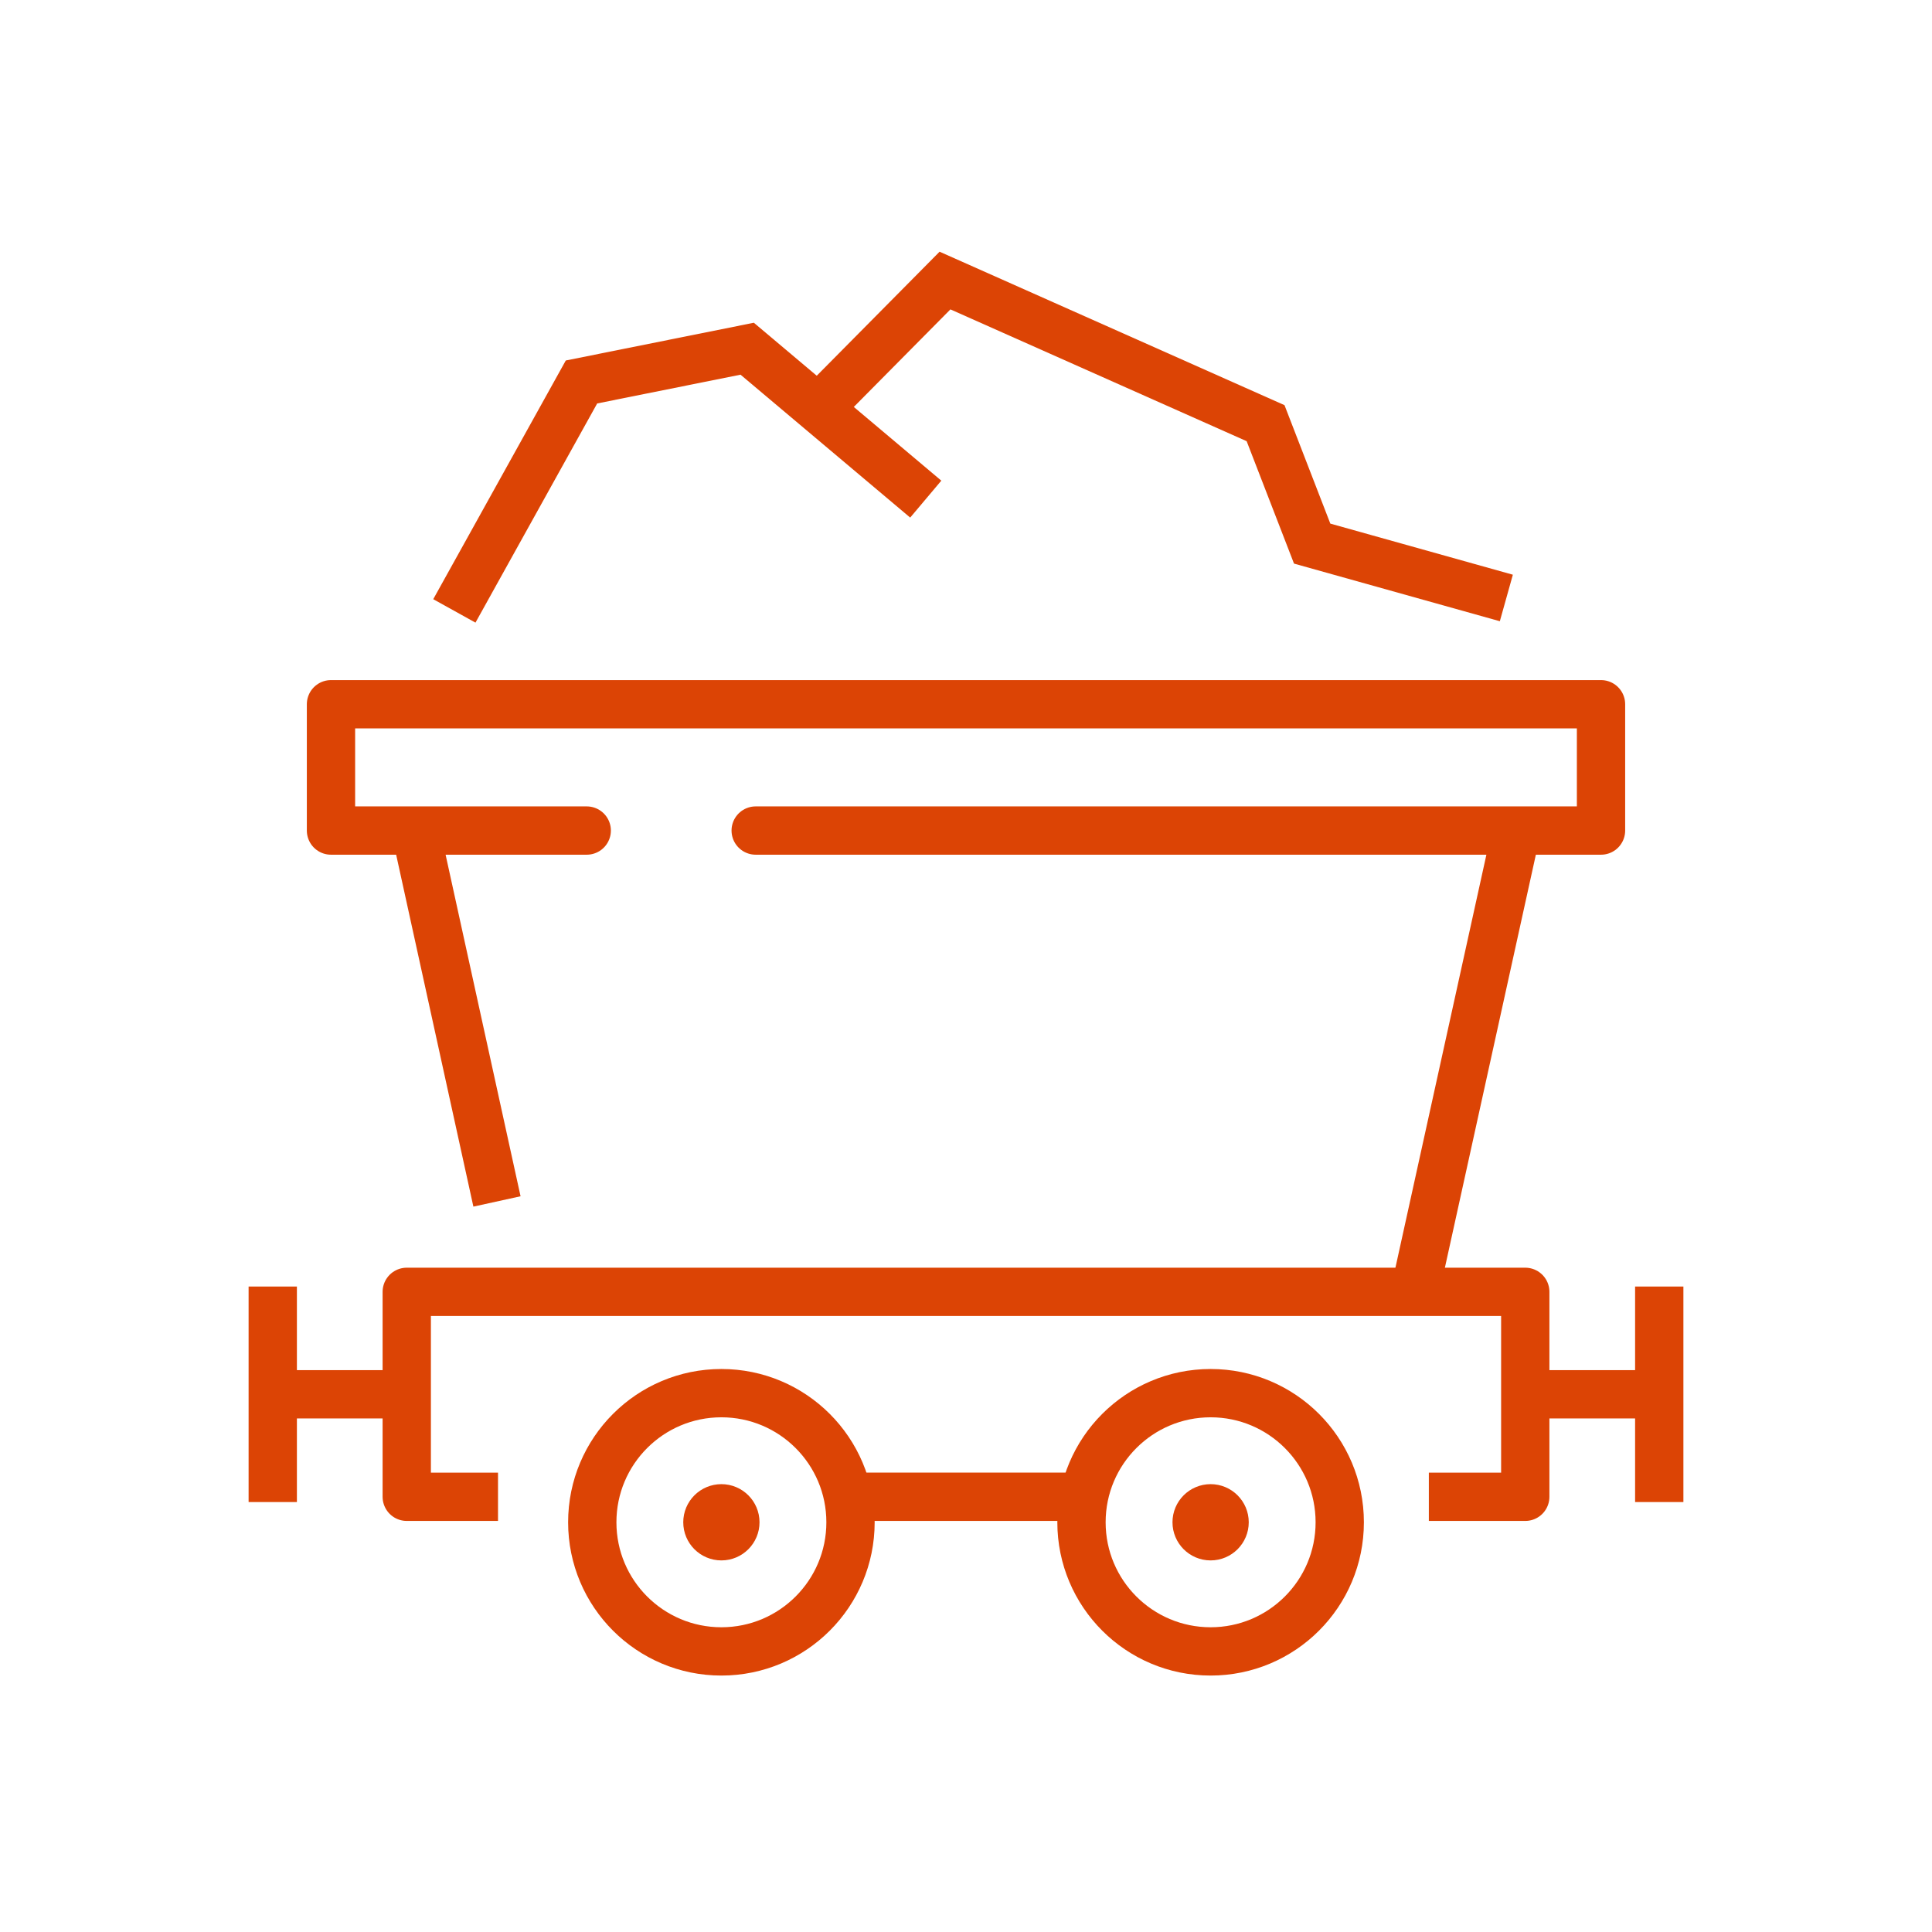
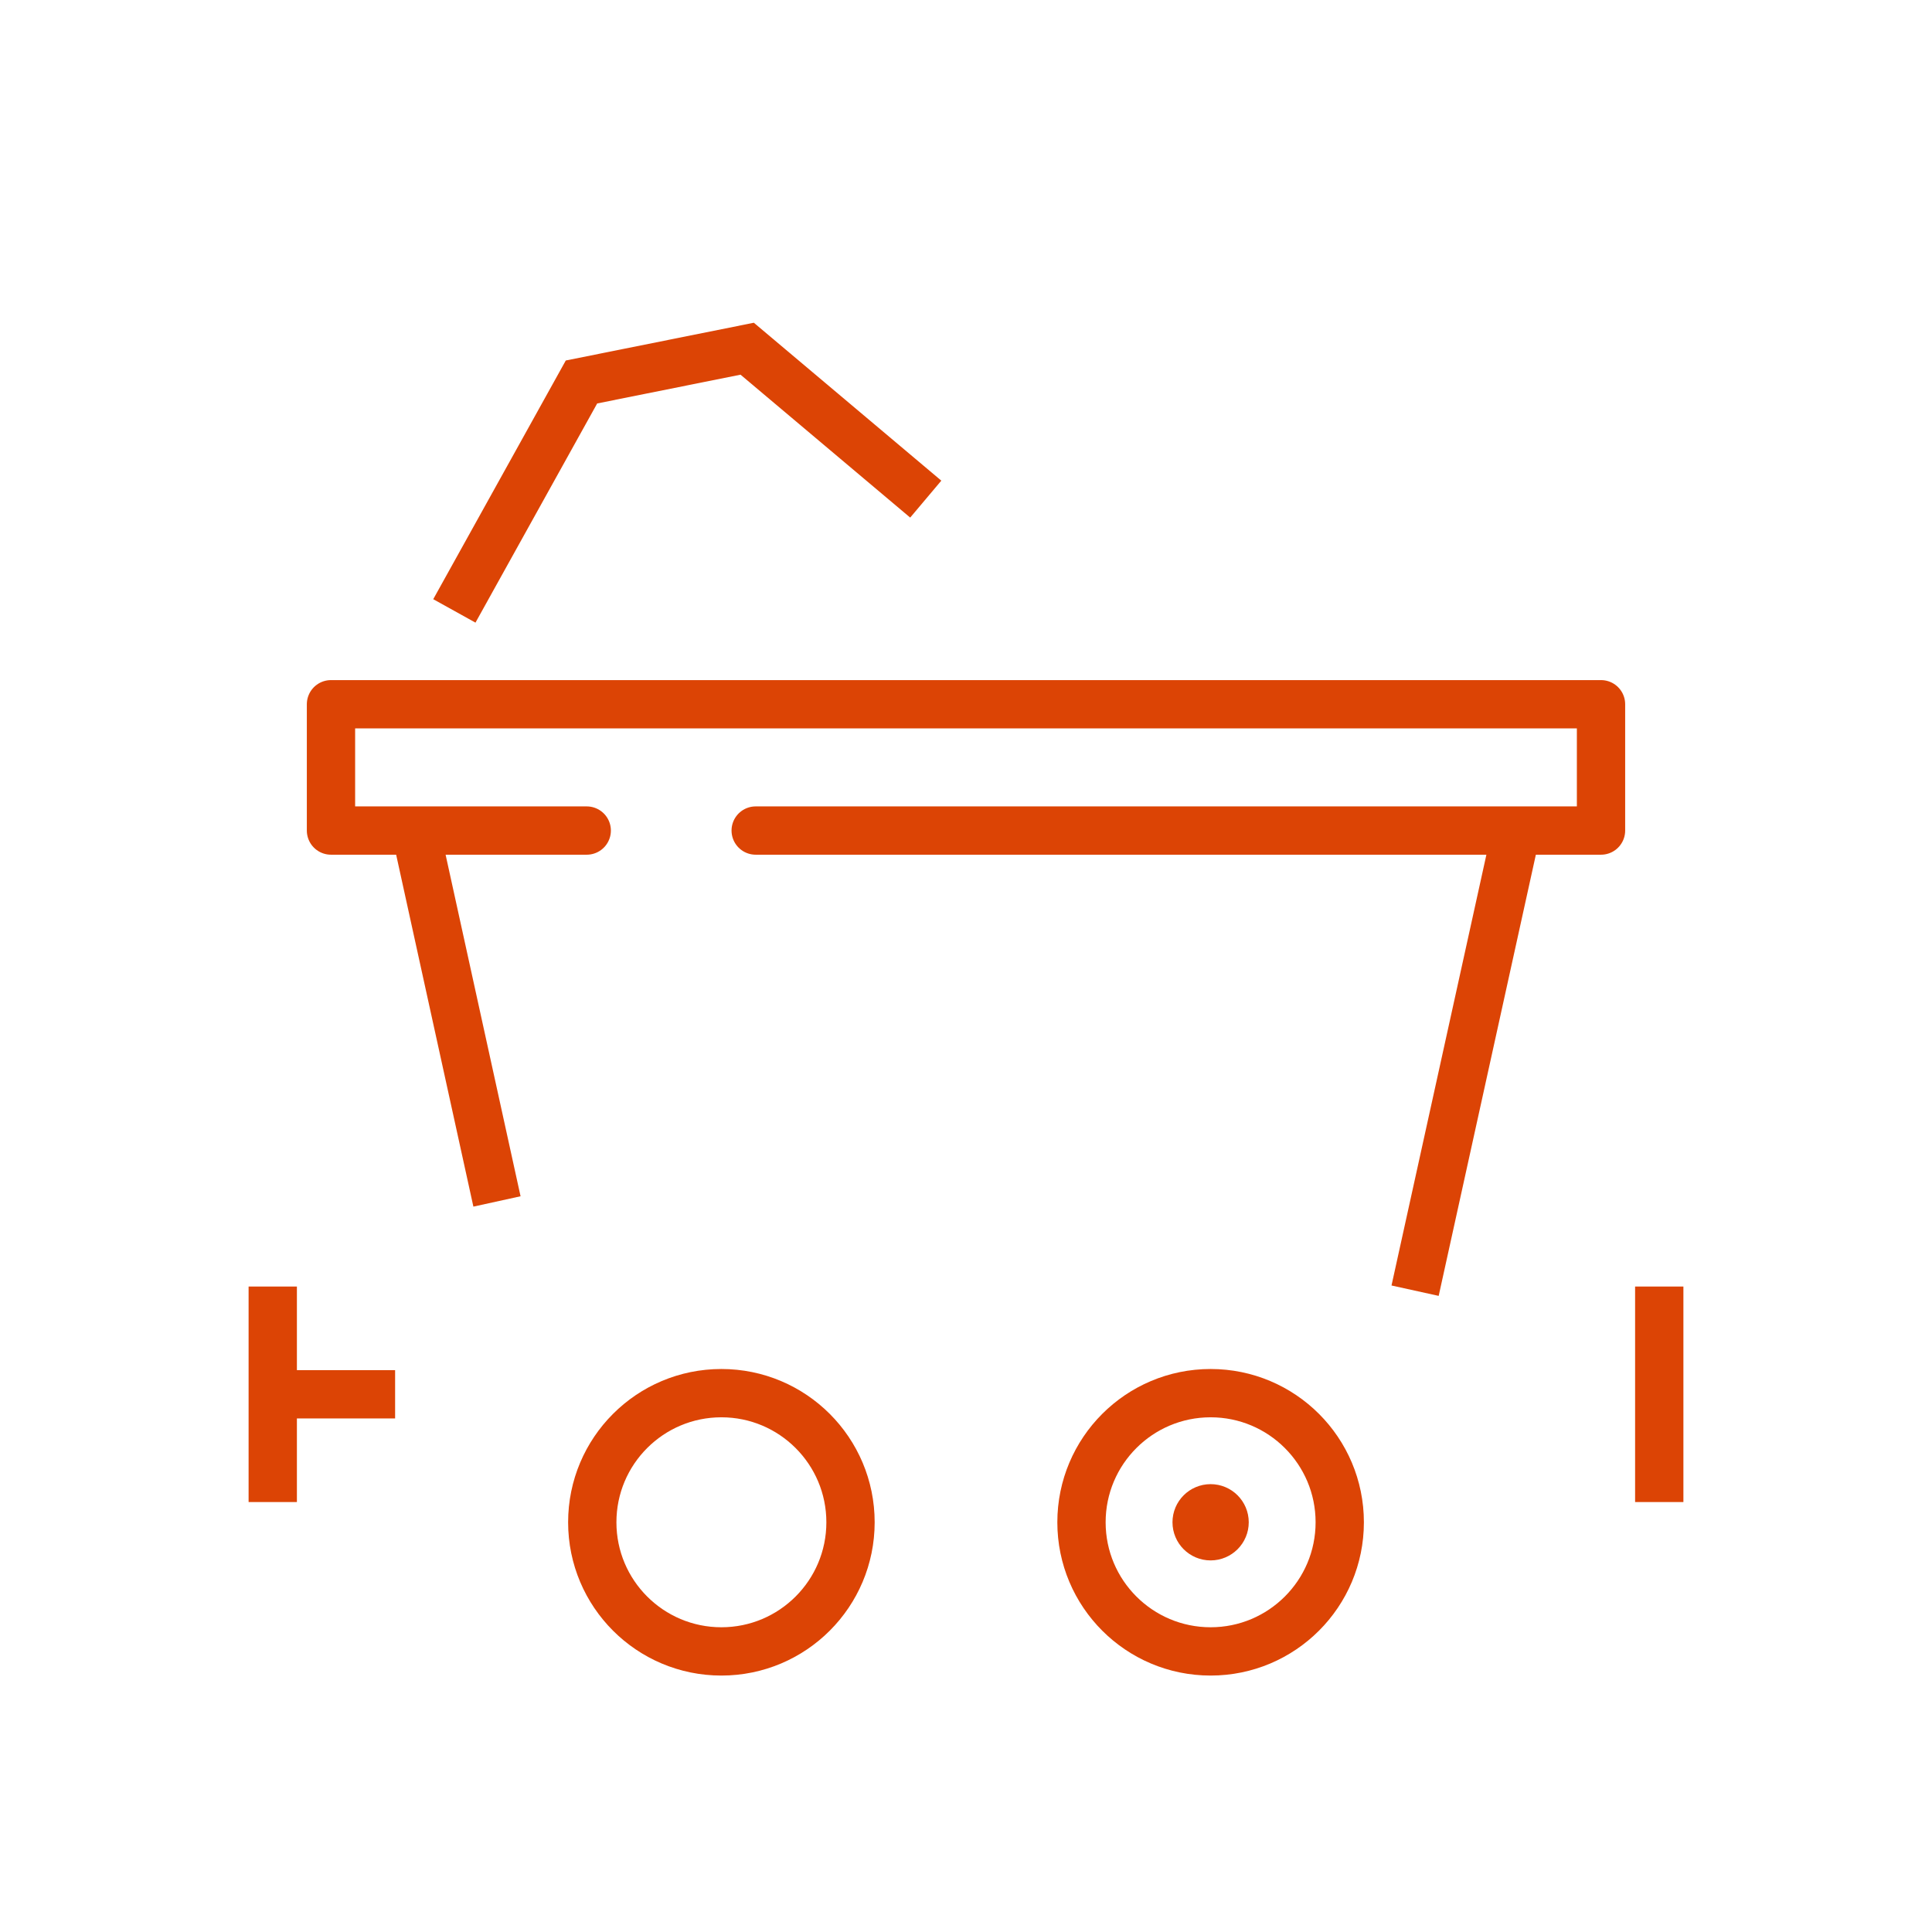
<svg xmlns="http://www.w3.org/2000/svg" width="120" height="120" viewBox="0 0 120 120" fill="none">
  <path d="M36.443 51.587H20.558V43.742H99.442V51.587H46.937" stroke="#DC4405" stroke-width="3" stroke-miterlimit="10" stroke-linecap="round" stroke-linejoin="round" />
  <path d="M25.898 51.978L30.868 74.624" stroke="#DC4405" stroke-width="3" stroke-miterlimit="10" />
  <path d="M94.103 51.978L87.894 80.167" stroke="#DC4405" stroke-width="3" stroke-miterlimit="10" />
-   <path d="M51.061 25.134L58.696 17.425L78.607 26.284L81.501 33.764L93.562 37.141" stroke="#DC4405" stroke-width="3" stroke-miterlimit="10" />
  <path d="M28.221 37.945L36.117 23.725L46.409 21.659L57.5 31.001" stroke="#DC4405" stroke-width="3" stroke-miterlimit="10" />
-   <path d="M44.807 95.42C45.286 95.42 45.675 95.031 45.675 94.551C45.675 94.072 45.286 93.683 44.807 93.683C44.327 93.683 43.938 94.072 43.938 94.551C43.938 95.031 44.327 95.42 44.807 95.42Z" fill="#DC4405" stroke="#DC4405" stroke-width="3" stroke-miterlimit="10" />
  <path d="M44.807 102.572C49.236 102.572 52.827 98.981 52.827 94.552C52.827 90.122 49.236 86.531 44.807 86.531C40.377 86.531 36.787 90.122 36.787 94.552C36.787 98.981 40.377 102.572 44.807 102.572Z" stroke="#DC4405" stroke-width="3" stroke-miterlimit="10" />
  <path d="M75.193 95.42C75.673 95.42 76.062 95.031 76.062 94.551C76.062 94.072 75.673 93.683 75.193 93.683C74.714 93.683 74.325 94.072 74.325 94.551C74.325 95.031 74.714 95.42 75.193 95.42Z" fill="#DC4405" stroke="#DC4405" stroke-width="3" stroke-miterlimit="10" />
  <path d="M75.194 102.572C79.623 102.572 83.214 98.981 83.214 94.552C83.214 90.122 79.623 86.531 75.194 86.531C70.764 86.531 67.173 90.122 67.173 94.552C67.173 98.981 70.764 102.572 75.194 102.572Z" stroke="#DC4405" stroke-width="3" stroke-miterlimit="10" />
-   <path d="M67.087 92.967H52.864" stroke="#DC4405" stroke-width="3" stroke-miterlimit="10" stroke-linejoin="round" />
-   <path d="M30.932 92.968H25.264V80.239H94.737V92.968H88.748" stroke="#DC4405" stroke-width="3" stroke-miterlimit="10" stroke-linejoin="round" />
  <path d="M16.941 79.909V93.295" stroke="#DC4405" stroke-width="3" stroke-miterlimit="10" />
  <path d="M17.666 86.602H24.541" stroke="#DC4405" stroke-width="3" stroke-miterlimit="10" />
  <path d="M103.059 93.295V79.909" stroke="#DC4405" stroke-width="3" stroke-miterlimit="10" />
-   <path d="M102.335 86.602H95.46" stroke="#DC4405" stroke-width="3" stroke-miterlimit="10" />
</svg>